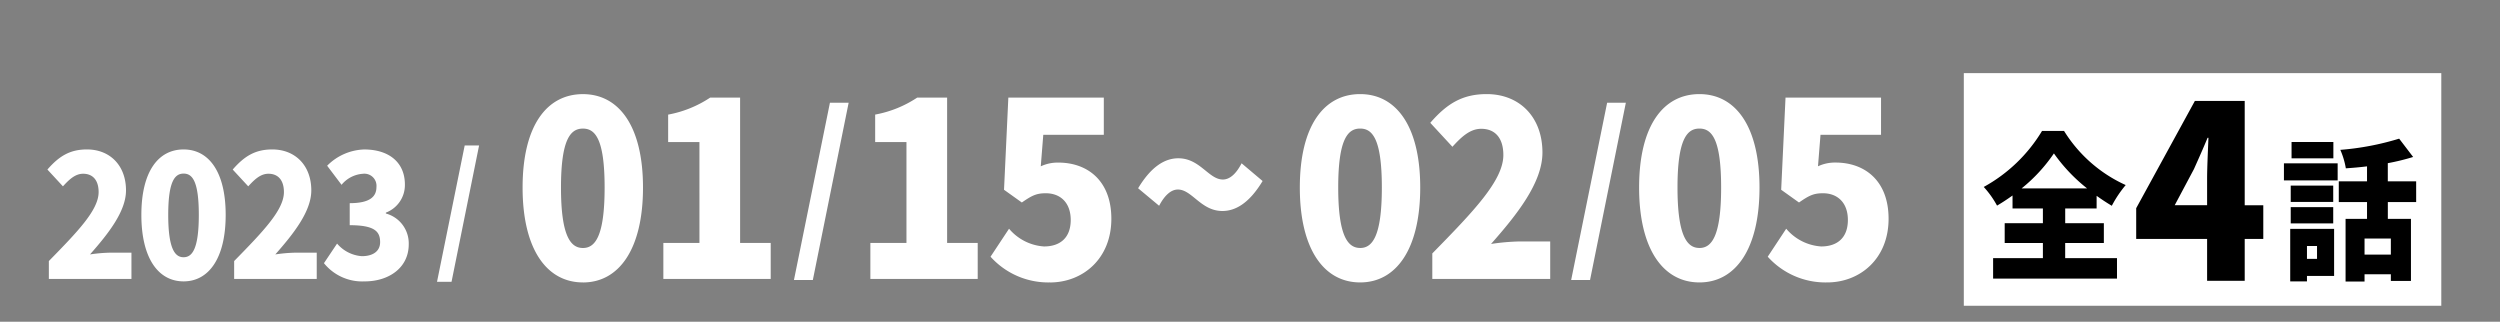
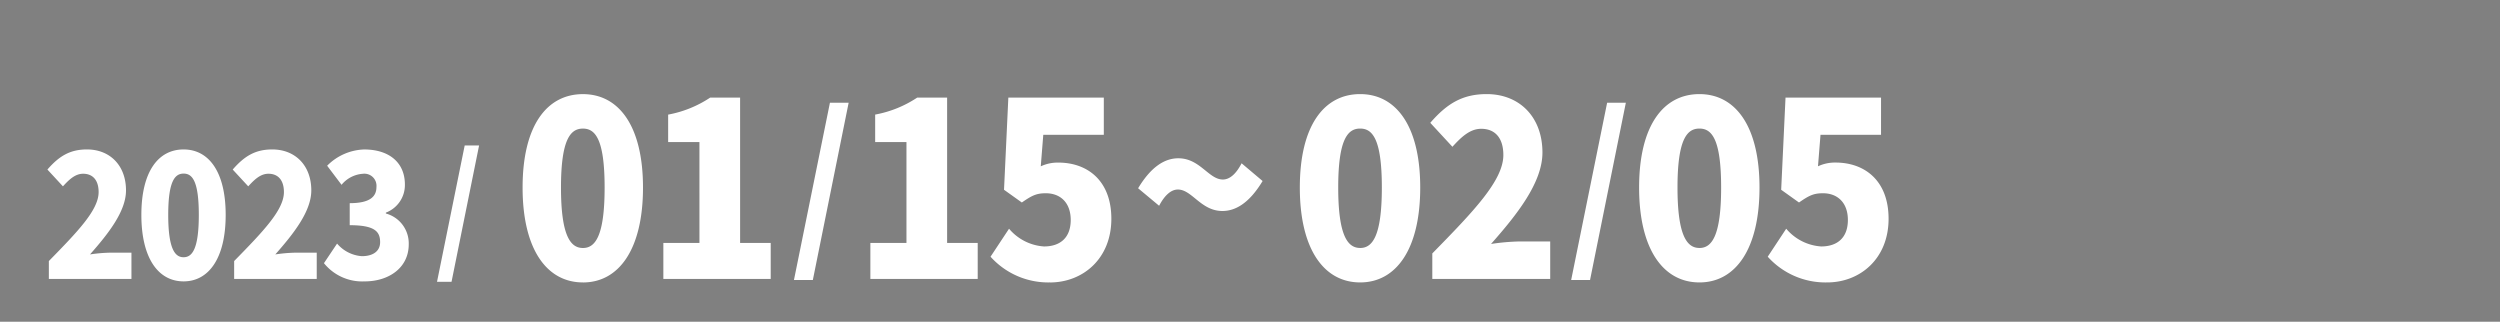
<svg xmlns="http://www.w3.org/2000/svg" width="373" height="48" viewBox="0 0 373 48">
  <rect x="0" y="0" width="373" height="48" fill="#808080" stroke="none" />
  <defs>
    <style>
      .cls-1 {
        fill: #fff;
      }

      .cls-1, .cls-2 {
        fill-rule: evenodd;
      }
    </style>
  </defs>
-   <path id="長方形_4" data-name="長方形 4" class="cls-1" d="M293,10.911h71.242V45.619H293V10.911Z" />
  <path id="_2023_01_15_02_05" data-name="2023/  01/15~02/05" class="cls-1" d="M7.292,41.617h12.32V37.7H16.341a23.083,23.083,0,0,0-2.913.261c2.674-3.028,5.372-6.4,5.372-9.555,0-3.707-2.388-6.109-5.826-6.109-2.531,0-4.154.992-5.9,3l2.316,2.506c0.86-.94,1.791-1.88,3.008-1.88,1.432,0,2.316.94,2.316,2.741,0,2.663-3.128,5.9-7.426,10.286v2.663Zm20.1,0.365c3.749,0,6.279-3.446,6.279-9.92,0-6.448-2.531-9.764-6.279-9.764-3.773,0-6.3,3.289-6.3,9.764S23.622,41.982,27.395,41.982Zm0-3.6c-1.265,0-2.292-1.2-2.292-6.318S26.13,25.9,27.395,25.9s2.268,1.044,2.268,6.161S28.66,38.379,27.395,38.379Zm7.544,3.237h12.32V37.7H43.988a23.083,23.083,0,0,0-2.913.261c2.674-3.028,5.372-6.4,5.372-9.555,0-3.707-2.388-6.109-5.826-6.109-2.531,0-4.154.992-5.9,3l2.316,2.506c0.86-.94,1.791-1.88,3.008-1.88,1.433,0,2.316.94,2.316,2.741,0,2.663-3.128,5.9-7.426,10.286v2.663Zm19.482,0.365c3.534,0,6.566-1.984,6.566-5.535a4.62,4.62,0,0,0-3.414-4.595v-0.13a4.4,4.4,0,0,0,2.841-4.177C60.415,24.2,58,22.3,54.326,22.3a8.122,8.122,0,0,0-5.515,2.428l2.149,2.846a4.5,4.5,0,0,1,3.176-1.645,1.809,1.809,0,0,1,2.029,1.984c0,1.41-.955,2.4-3.987,2.4V33.6c3.725,0,4.536.94,4.536,2.532,0,1.358-1.074,2.089-2.722,2.089a5.338,5.338,0,0,1-3.7-1.88l-1.958,2.924A7.33,7.33,0,0,0,54.422,41.982Zm10.785,0.059h2.166L71.481,21.7H69.333Zm21.768,0.1c5.351,0,8.964-4.919,8.964-14.161,0-9.2-3.613-13.937-8.964-13.937-5.385,0-9,4.7-9,13.937S81.589,42.138,86.974,42.138Zm0-5.143c-1.806,0-3.272-1.714-3.272-9.018s1.466-8.795,3.272-8.795,3.238,1.491,3.238,8.795S88.781,37,86.974,37Zm12,4.621H114.99V36.25h-4.566V14.562h-4.465A16.835,16.835,0,0,1,99.688,17.1v4.1h4.669V36.25H98.972v5.366Zm19.485,0.159h2.818l5.343-26.45h-2.793Zm11.4-.159h16.018V36.25H141.31V14.562h-4.464a16.843,16.843,0,0,1-6.271,2.534v4.1h4.669V36.25h-5.385v5.366Zm26.789,0.522c4.874,0,9.168-3.5,9.168-9.5,0-5.739-3.612-8.385-7.907-8.385a5.956,5.956,0,0,0-2.624.559l0.375-4.7h9.031V14.562H150.445L149.8,28.313l2.658,1.9c1.5-1.044,2.181-1.379,3.579-1.379,2.181,0,3.715,1.416,3.715,3.987,0,2.609-1.534,3.95-3.988,3.95a7.455,7.455,0,0,1-5.214-2.646L147.787,38.3A11.578,11.578,0,0,0,156.648,42.138ZM182.381,31.48c1.977,0,4.022-1.192,6-4.472l-3.135-2.646c-0.784,1.528-1.738,2.422-2.795,2.422-2.113,0-3.408-3.168-6.646-3.168-1.976,0-4.021,1.192-6,4.472L172.94,30.7c0.784-1.491,1.739-2.422,2.8-2.422C177.848,28.276,179.177,31.48,182.381,31.48Zm20.553,10.658c5.35,0,8.963-4.919,8.963-14.161,0-9.2-3.613-13.937-8.963-13.937-5.385,0-9,4.7-9,13.937S197.549,42.138,202.934,42.138Zm0-5.143c-1.807,0-3.272-1.714-3.272-9.018s1.465-8.795,3.272-8.795,3.237,1.491,3.237,8.795S204.74,37,202.934,37Zm10.77,4.621h17.587v-5.59h-4.67a32.957,32.957,0,0,0-4.158.373c3.818-4.323,7.669-9.13,7.669-13.639,0-5.292-3.408-8.72-8.316-8.72-3.613,0-5.93,1.416-8.418,4.286L216.7,21.9c1.227-1.341,2.556-2.683,4.294-2.683,2.045,0,3.306,1.342,3.306,3.913,0,3.8-4.465,8.422-10.6,14.682v3.8Zm20.713,0.159h2.817l5.343-26.45h-2.793Zm19.138,0.363c5.351,0,8.963-4.919,8.963-14.161,0-9.2-3.612-13.937-8.963-13.937-5.385,0-9,4.7-9,13.937S248.17,42.138,253.555,42.138Zm0-5.143c-1.807,0-3.272-1.714-3.272-9.018s1.465-8.795,3.272-8.795,3.238,1.491,3.238,8.795S255.361,37,253.555,37Zm19.053,5.143c4.873,0,9.168-3.5,9.168-9.5,0-5.739-3.613-8.385-7.907-8.385a5.957,5.957,0,0,0-2.625.559l0.375-4.7h9.032V14.562H266.4l-0.648,13.751,2.658,1.9c1.5-1.044,2.182-1.379,3.579-1.379,2.181,0,3.715,1.416,3.715,3.987,0,2.609-1.534,3.95-3.988,3.95a7.457,7.457,0,0,1-5.214-2.646L263.746,38.3A11.58,11.58,0,0,0,272.608,42.138Z" />
-   <path id="全4話" class="cls-2" d="M301.629,28.106a24.089,24.089,0,0,0,4.815-5.218,24.973,24.973,0,0,0,4.945,5.218h-9.76Zm6.5,8.145h5.766V33.3h-5.766V31.1h4.686V29.216q1.134,0.814,2.267,1.487a17.074,17.074,0,0,1,2.073-3.093,21,21,0,0,1-9.2-8.075h-3.282a23.151,23.151,0,0,1-8.7,8.358,13.8,13.8,0,0,1,1.986,2.786c0.8-.472,1.555-0.968,2.311-1.511V31.1H304.8v2.2h-5.7v2.951h5.7v2.267h-7.428v3.046h18.484V38.518h-7.731V36.252Zm16.338-5.631,2.873-5.4c0.71-1.589,1.386-3.1,2.028-4.657H329.5c-0.067,1.737-.2,4.4-0.2,6.135v3.918h-4.833ZM329.3,41.893h5.611V35.647h2.772V30.621H334.91V15.062h-7.436l-8.754,16v4.583H329.3v6.246Zm18.843-20.709H341.9v2.439h6.239V21.184ZM345.7,36.7v1.92H344.2V36.7H345.7Zm2.541-2.552H341.7v7.838h2.5V41.173h4.049V34.149Zm-6.466-.813h6.342V30.9h-6.342v2.439Zm6.342-5.647h-6.342v2.439h6.342V27.689Zm-7.354-.768h8.015V24.368h-8.015v2.552Zm15.948,11.068H352.79V35.594h3.925v2.394Zm3.78-7.838V27.056H356.26v-2.71a33.831,33.831,0,0,0,3.78-.926l-2.086-2.733a40.642,40.642,0,0,1-8.779,1.671A11.69,11.69,0,0,1,350,25.114c1.012-.068,2.086-0.158,3.16-0.294v2.236h-4.214v3.094h4.214v2.507h-3.2v9.351h2.83V40.925h3.925v0.994h3V32.658h-3.45V30.151H360.5Z" />
</svg>